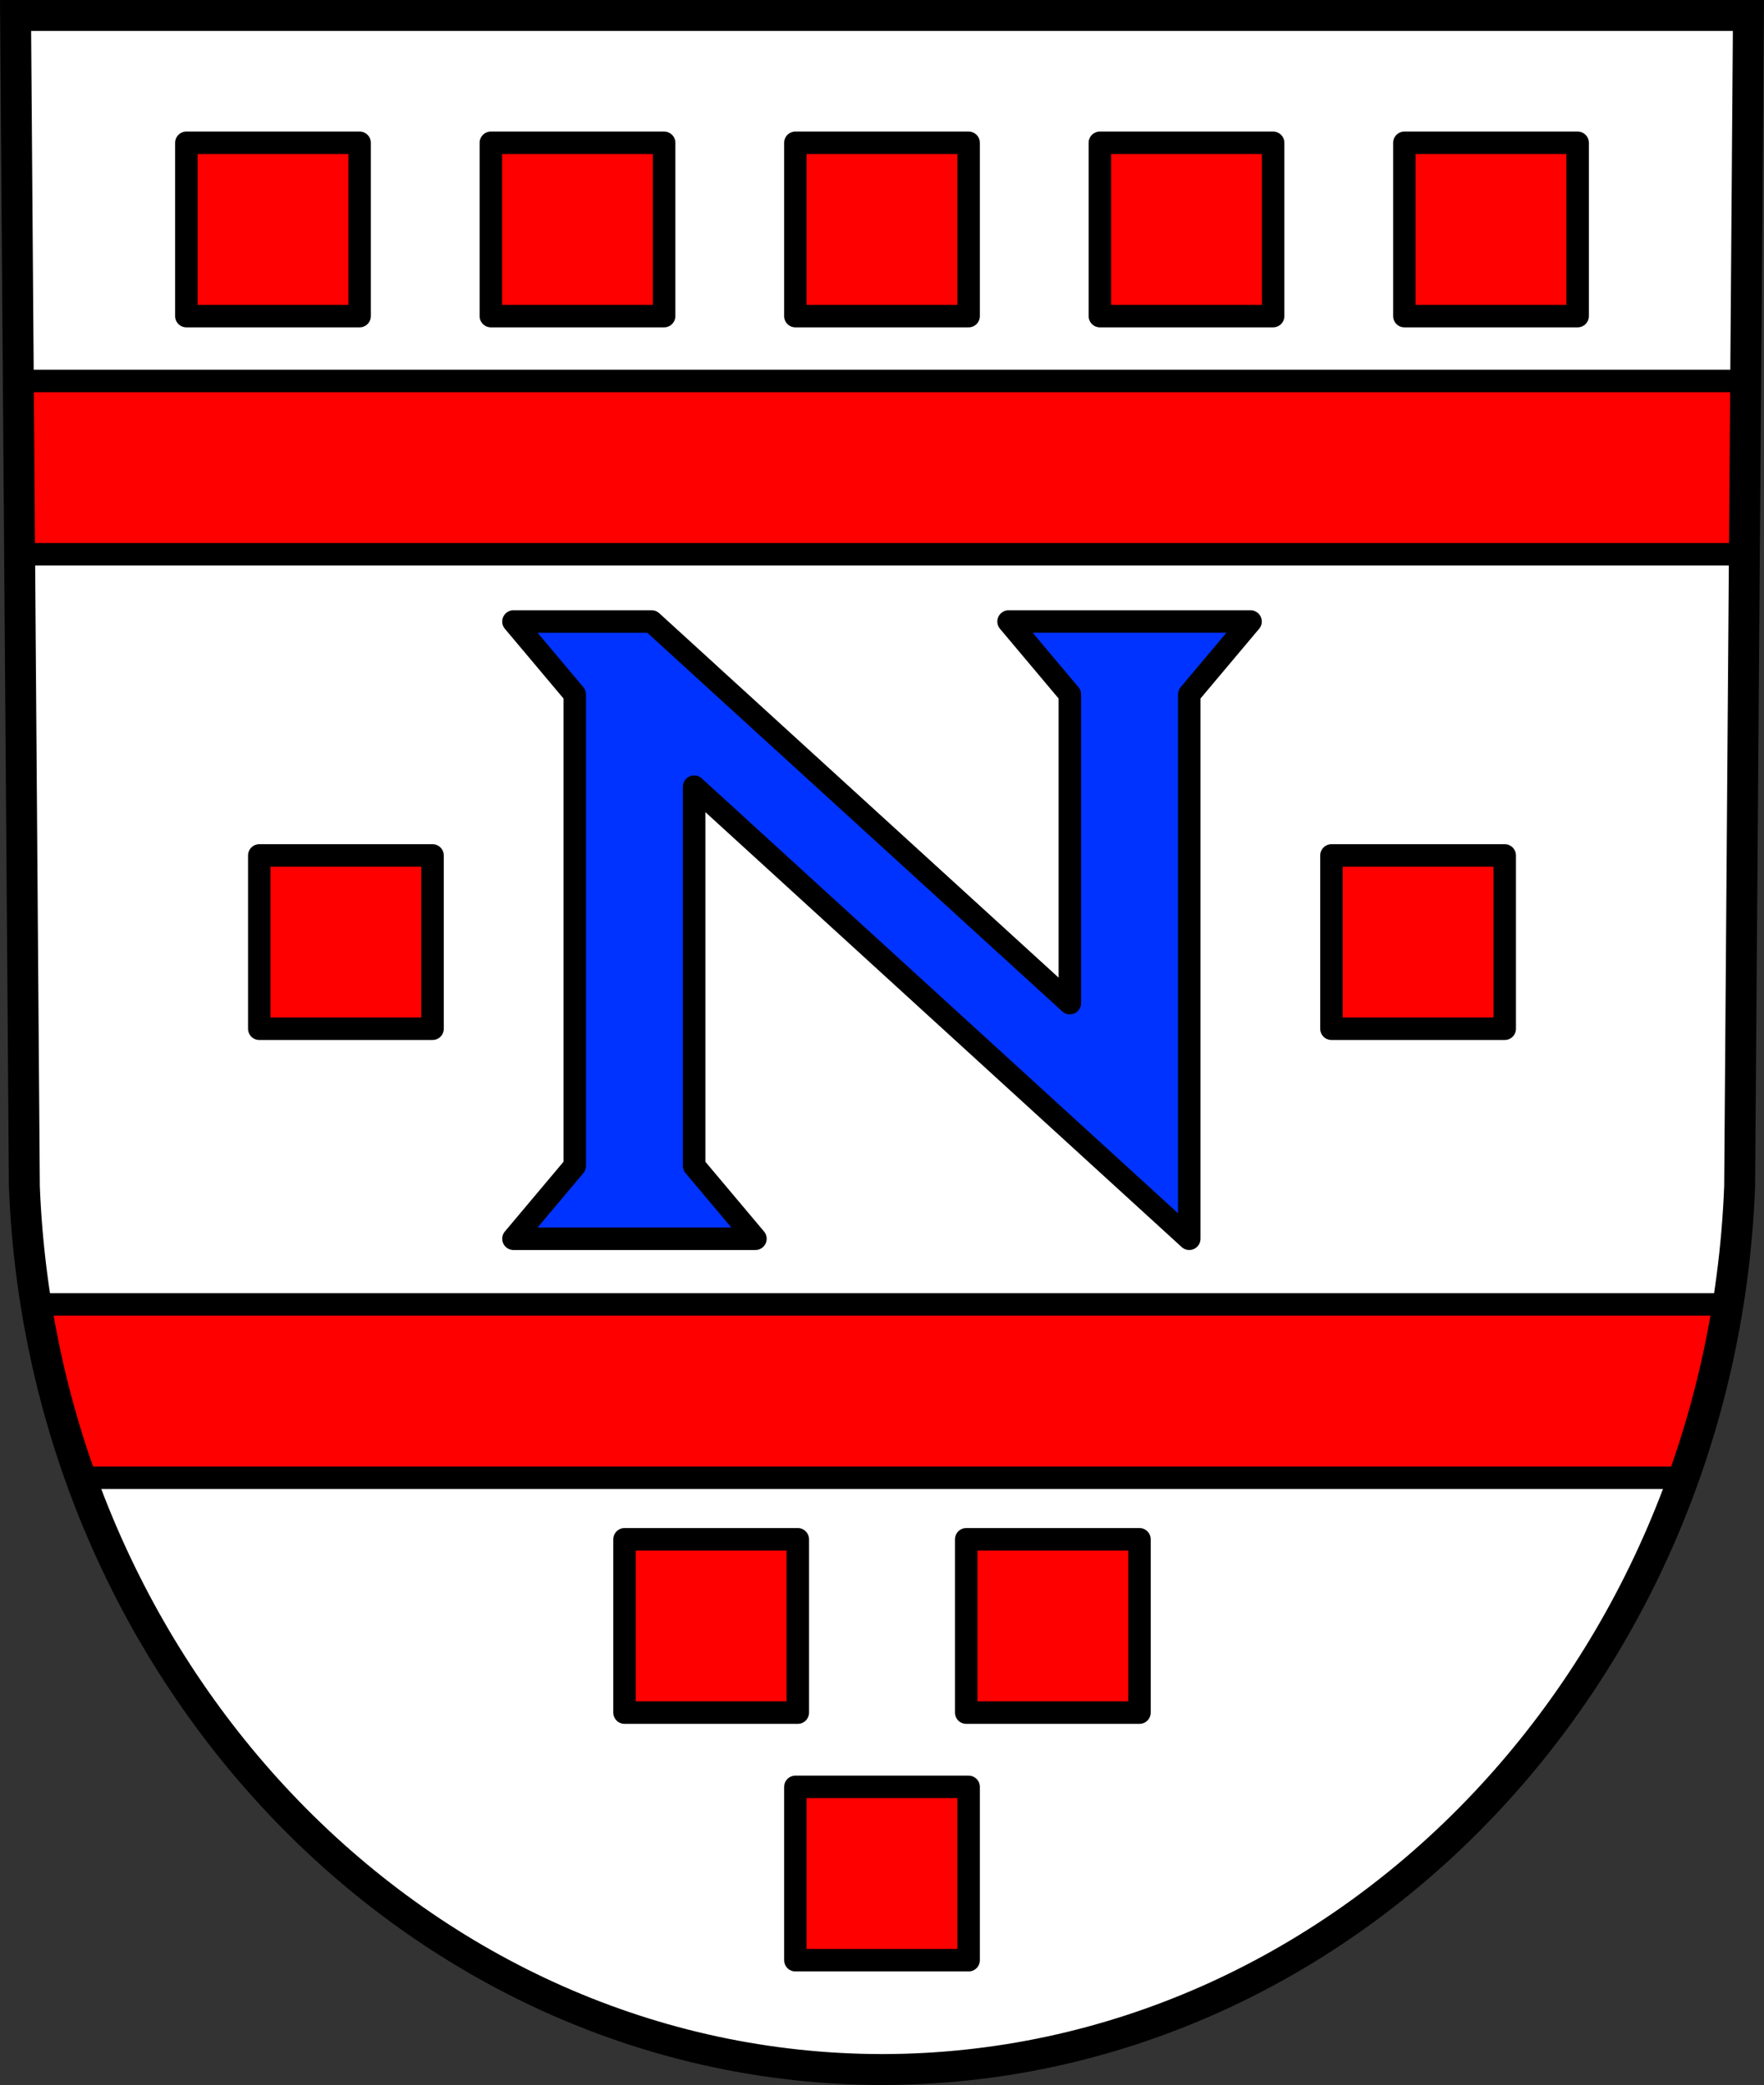
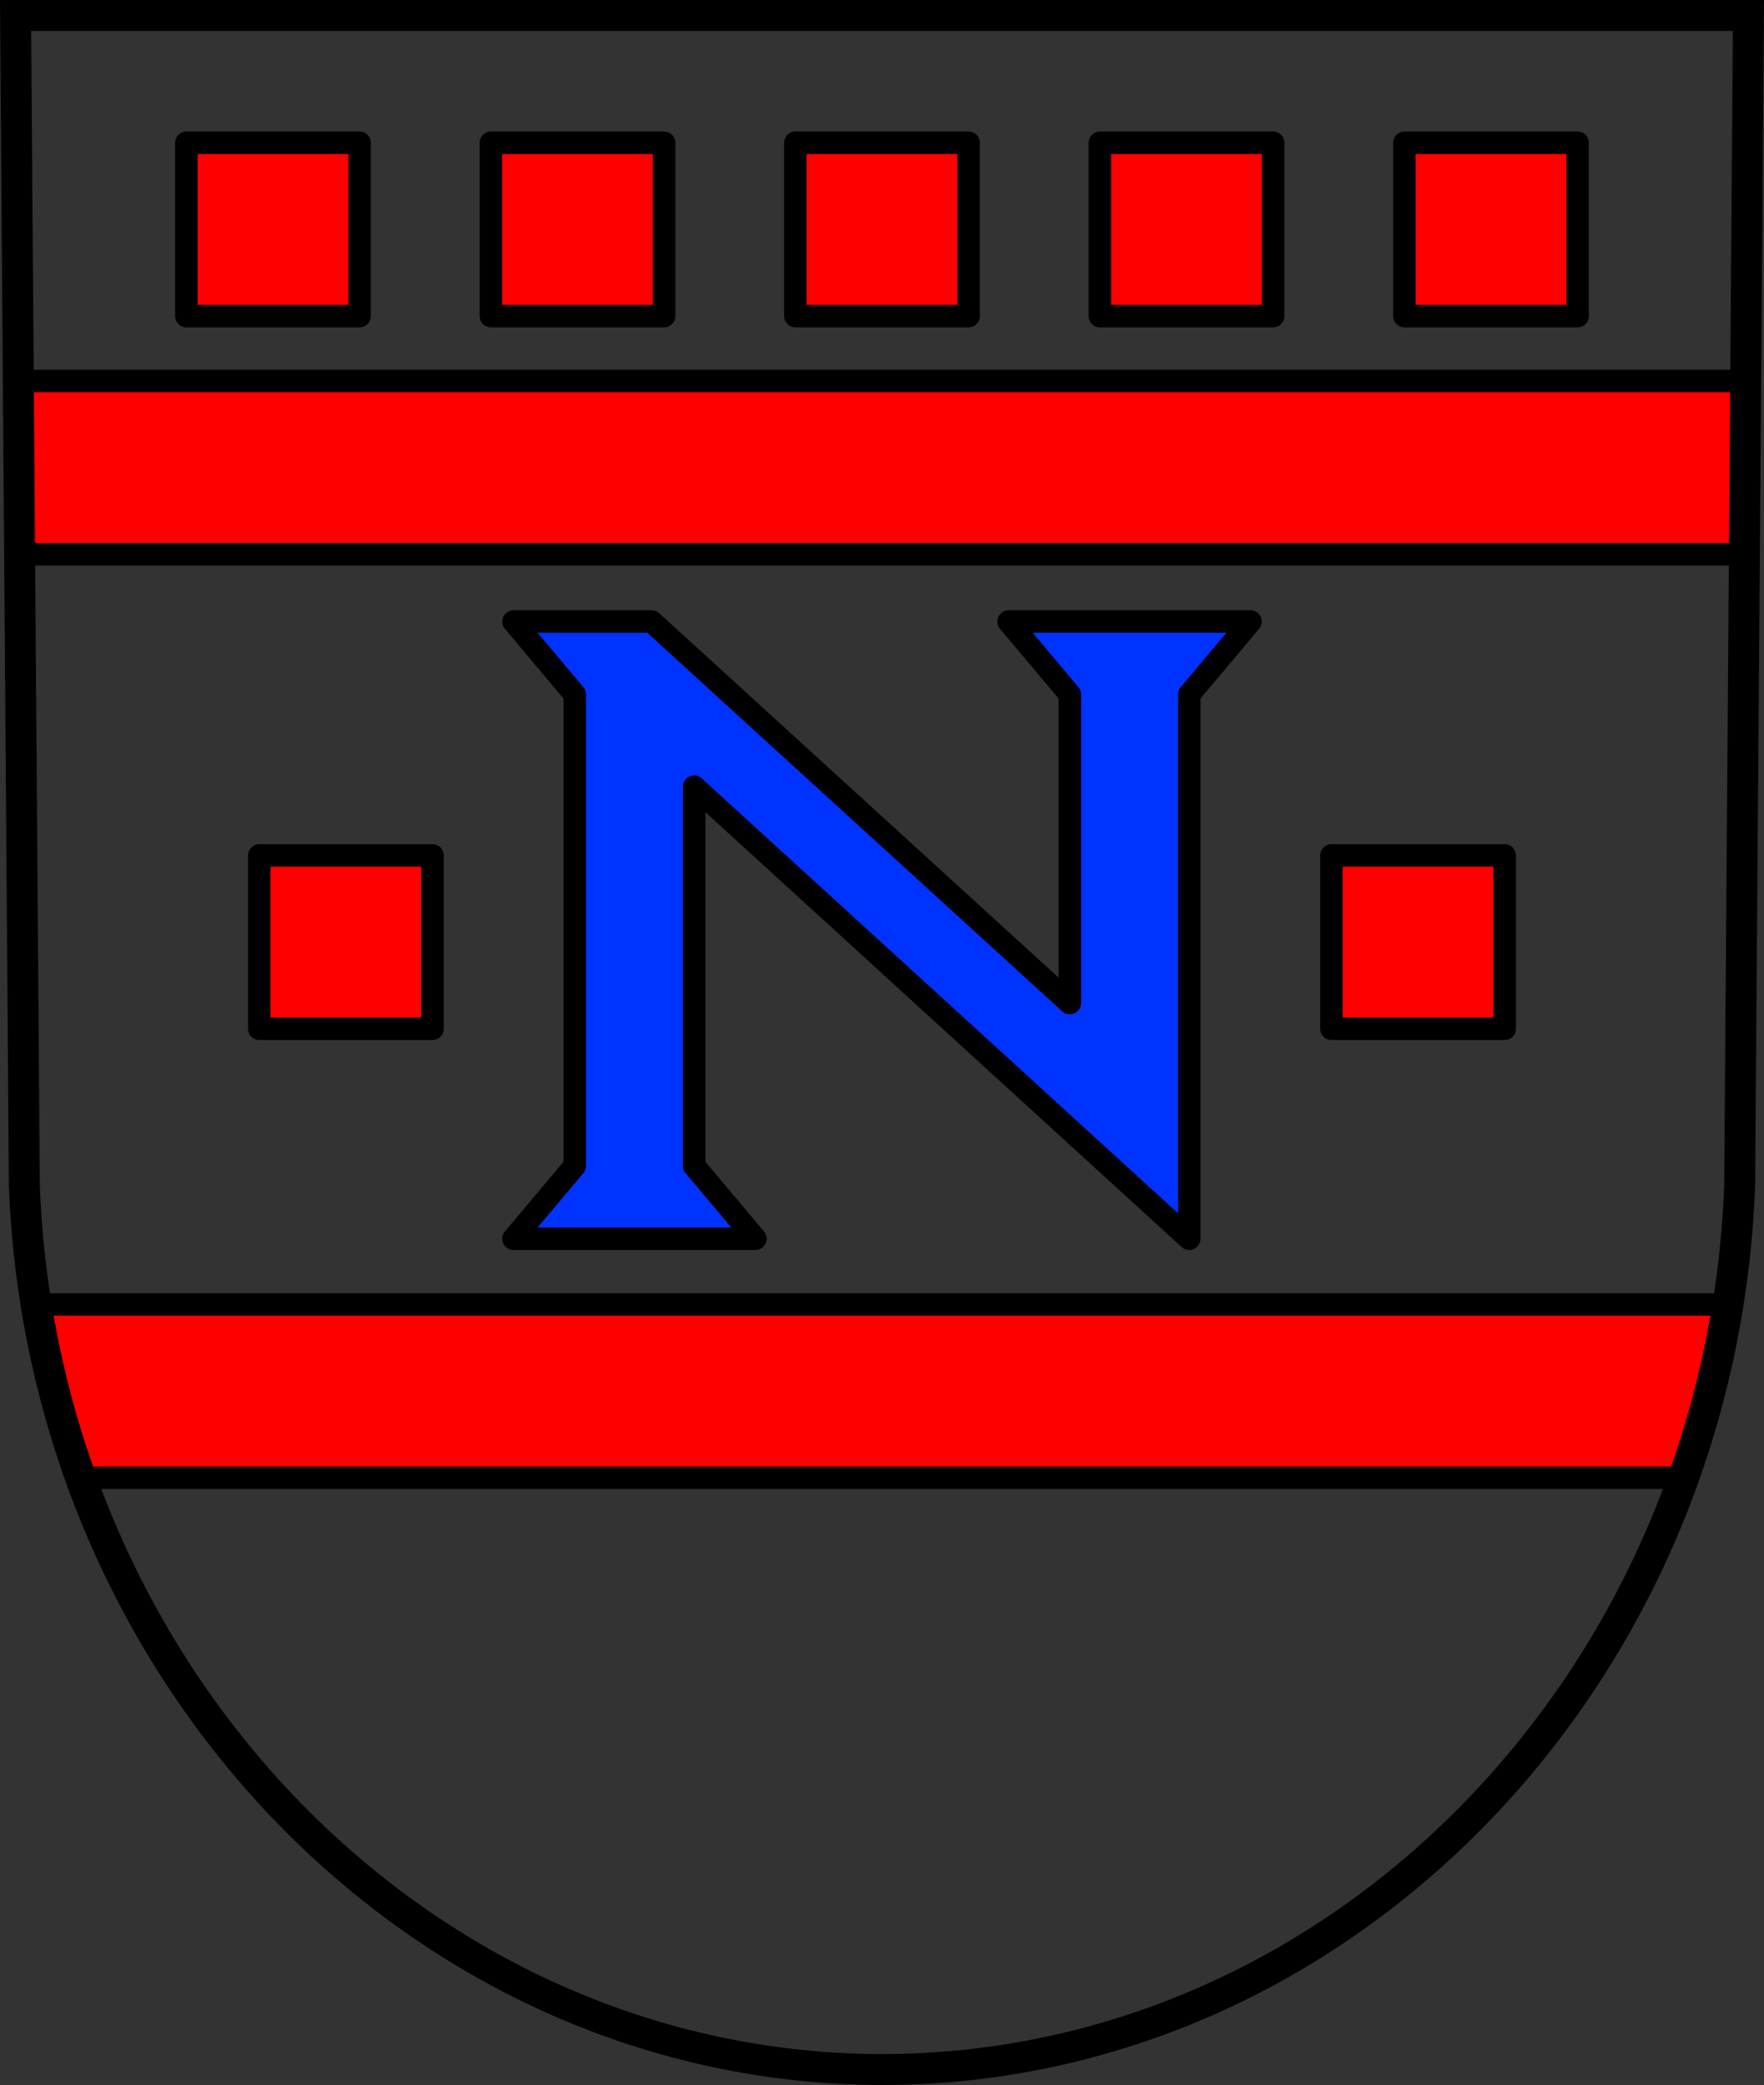
<svg xmlns="http://www.w3.org/2000/svg" xmlns:ns1="http://www.inkscape.org/namespaces/inkscape" xmlns:ns2="http://sodipodi.sourceforge.net/DTD/sodipodi-0.dtd" width="177.17mm" height="209.344mm" viewBox="0 0 627.769 741.769" id="svg8954" version="1.1" ns1:version="0.91 r13725" ns2:docname="DEU Nack COA.svg">
  <rect x="0" y="0" width="627.769" height="741.769" fill="#333333" stroke="none" />
  <defs id="defs8956" />
  <ns2:namedview id="base" pagecolor="#ffffff" bordercolor="#666666" borderopacity="1.0" ns1:pageopacity="0.0" ns1:pageshadow="2" ns1:zoom="0.72798975" ns1:cx="313.88473" ns1:cy="370.88436" ns1:document-units="px" ns1:current-layer="layer1" showgrid="false" ns1:window-width="1366" ns1:window-height="745" ns1:window-x="-8" ns1:window-y="-8" ns1:window-maximized="1" fit-margin-top="0" fit-margin-left="0" fit-margin-right="0" fit-margin-bottom="0" ns1:snap-midpoints="true" ns1:snap-smooth-nodes="true" ns1:object-nodes="true" ns1:snap-nodes="true" />
  <g ns1:label="Ebene 1" ns1:groupmode="layer" id="layer1" transform="translate(-14.969,-13.665)">
-     <path style="fill:#ffffff;fill-rule:evenodd;stroke:none;stroke-width:11;stroke-opacity:1" ns1:connector-curvature="0" d="M 637.197,19.165 634.069,435.789 C 627.244,611.039 492.391,749.835 328.853,749.933 165.462,749.718 30.56,610.872 23.638,435.789 l -3.128,-416.624 308.336,0 z" id="path10563-0-6-6" ns2:nodetypes="ccccccc" />
    <path style="opacity:1;fill:#ff0000;fill-opacity:1;fill-rule:nonzero;stroke:#000000;stroke-width:8;stroke-linecap:round;stroke-linejoin:round;stroke-miterlimit:4;stroke-dasharray:none;stroke-dashoffset:0;stroke-opacity:1" d="M 6.518 135.529 L 6.98 197.188 L 620.789 197.188 L 621.252 135.529 L 6.518 135.529 z M 12.859 464.07 C 16.289 485.407 21.643 506.026 28.715 525.727 L 599.135 525.727 C 606.188 506.028 611.524 485.409 614.938 464.07 L 12.859 464.07 z " transform="translate(14.969,13.665)" id="rect11099" />
    <path style="fill:none;fill-rule:evenodd;stroke:#000000;stroke-width:11;stroke-opacity:1" ns1:connector-curvature="0" d="M 637.197,19.165 634.069,435.789 C 627.244,611.039 492.391,749.835 328.853,749.933 165.462,749.718 30.56,610.872 23.638,435.789 l -3.128,-416.624 308.336,0 z" id="path10563-0-6" ns2:nodetypes="ccccccc" />
    <path style="opacity:1;fill:#ff0000;fill-opacity:1;fill-rule:nonzero;stroke:#000000;stroke-width:8;stroke-linecap:round;stroke-linejoin:round;stroke-miterlimit:4;stroke-dasharray:none;stroke-dashoffset:0;stroke-opacity:1" d="m 81.29,64.465 0,61.658 61.658,0 0,-61.658 -61.658,0 z m 108.367,0 0,61.658 61.658,0 0,-61.658 -61.658,0 z m 108.367,0 0,61.658 61.658,0 0,-61.658 -61.658,0 z m 108.367,0 0,61.658 61.658,0 0,-61.658 -61.658,0 z m 108.367,0 0,61.658 61.658,0 0,-61.658 -61.658,0 z" id="rect11133" ns1:connector-curvature="0" />
    <path style="opacity:1;fill:#ff0000;fill-opacity:1;fill-rule:nonzero;stroke:#000000;stroke-width:8;stroke-linecap:round;stroke-linejoin:round;stroke-miterlimit:4;stroke-dasharray:none;stroke-dashoffset:0;stroke-opacity:1" d="m 107.242,318.001 0,61.658 61.658,0 0,-61.658 -61.658,0 z m 381.564,0 0,61.658 61.658,0 0,-61.658 -61.658,0 z" id="rect11133-0" ns1:connector-curvature="0" />
-     <path style="opacity:1;fill:#ff0000;fill-opacity:1;fill-rule:nonzero;stroke:#000000;stroke-width:8;stroke-linecap:round;stroke-linejoin:round;stroke-miterlimit:4;stroke-dasharray:none;stroke-dashoffset:0;stroke-opacity:1" d="m 237.223,561.296 0,61.658 61.658,0 0,-61.658 -61.658,0 z m 121.604,0 0,61.658 61.658,0 0,-61.658 -61.658,0 z m -60.801,88.078 0,61.658 61.656,0 0,-61.658 -61.656,0 z" id="rect11133-1" ns1:connector-curvature="0" />
    <path style="opacity:1;fill:#0033ff;fill-opacity:1;fill-rule:nonzero;stroke:#000000;stroke-width:8;stroke-linecap:round;stroke-linejoin:round;stroke-miterlimit:4;stroke-dasharray:none;stroke-dashoffset:0;stroke-opacity:1" d="m 197.697,234.782 21.811,25.93 0,118.889 0,48.84 -21.811,25.93 43.057,0 43.059,0 -21.811,-25.93 0,-118.889 0,-16.018 176.197,160.836 0,-74.77 0,-44.121 0,-74.768 21.811,-25.93 -43.059,0 -43.057,0 21.811,25.93 0,74.768 0,35.055 -127.93,-116.686 0.006,-0.008 -20.895,-19.059 -6.133,0 -43.057,0 z" id="rect11202" ns1:connector-curvature="0" />
  </g>
</svg>